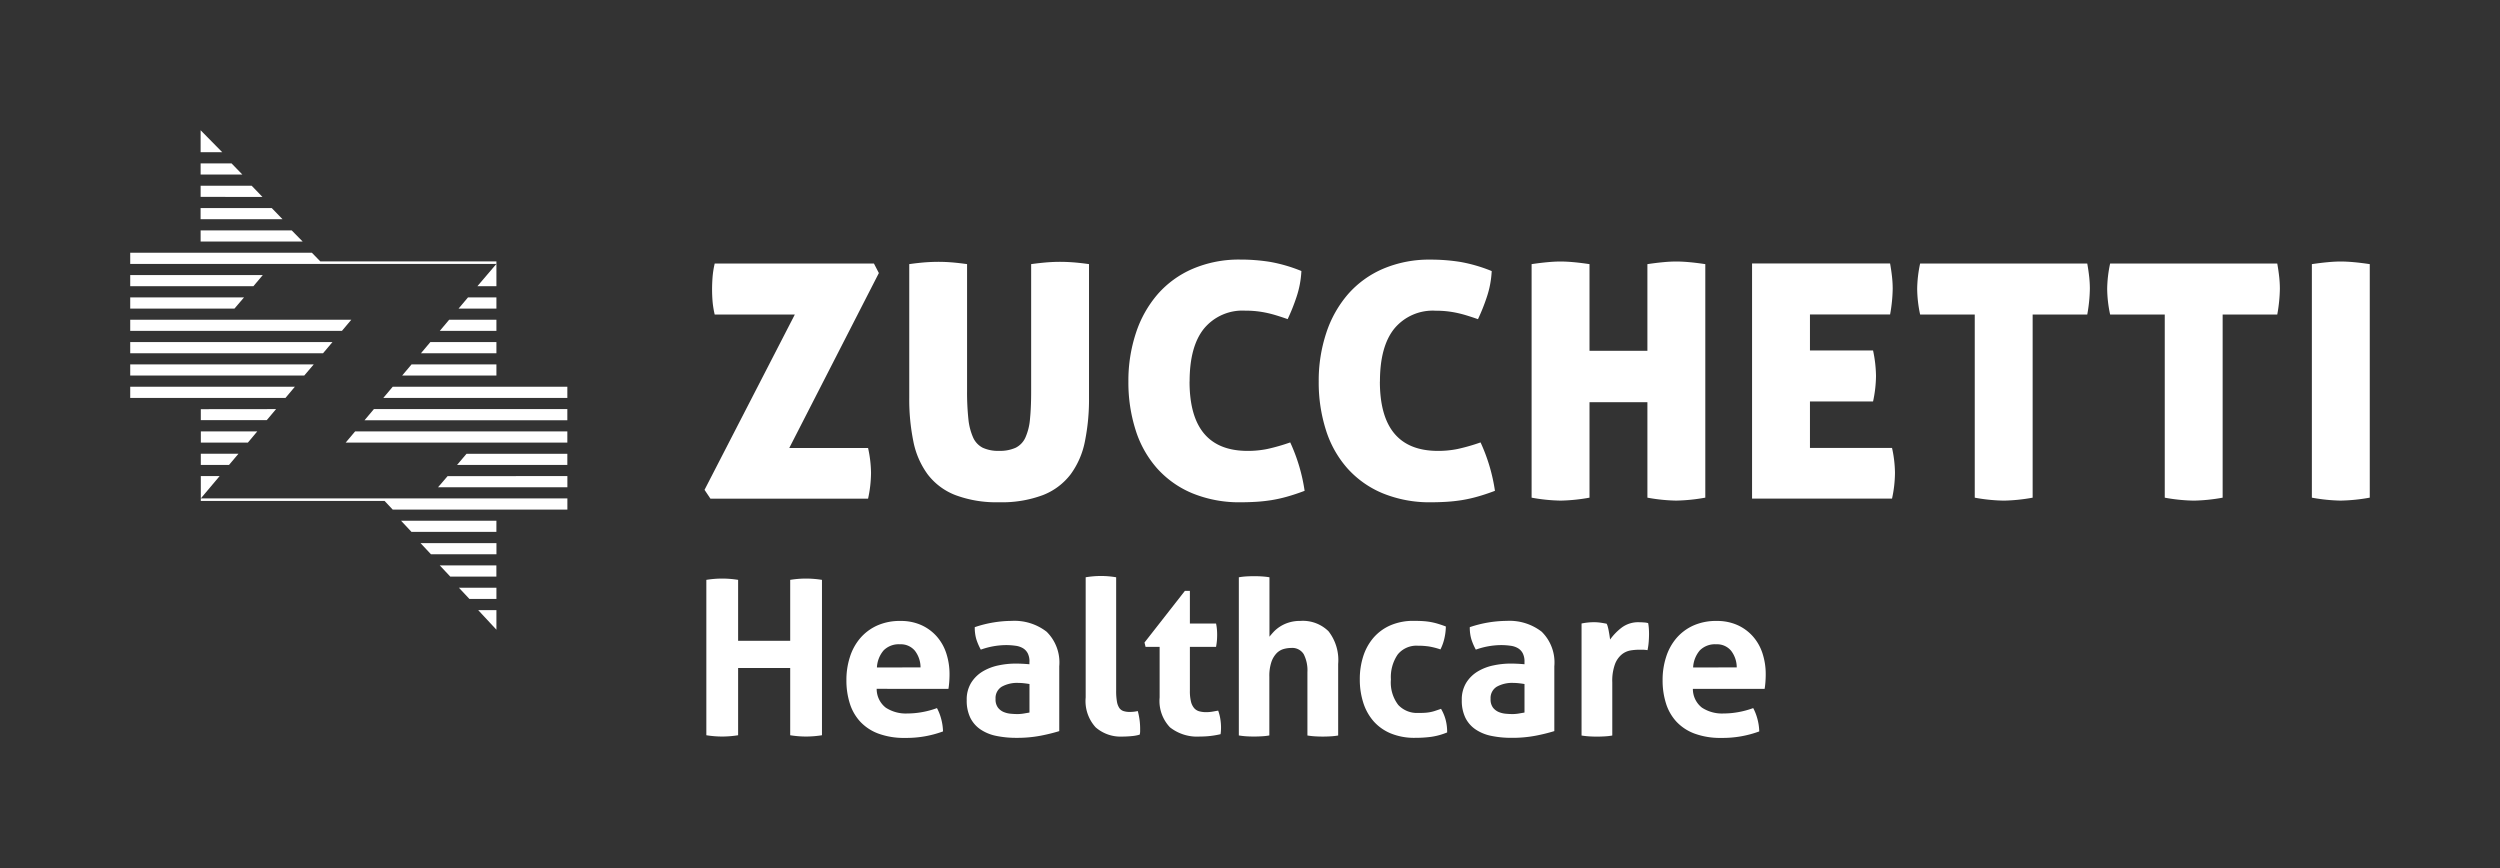
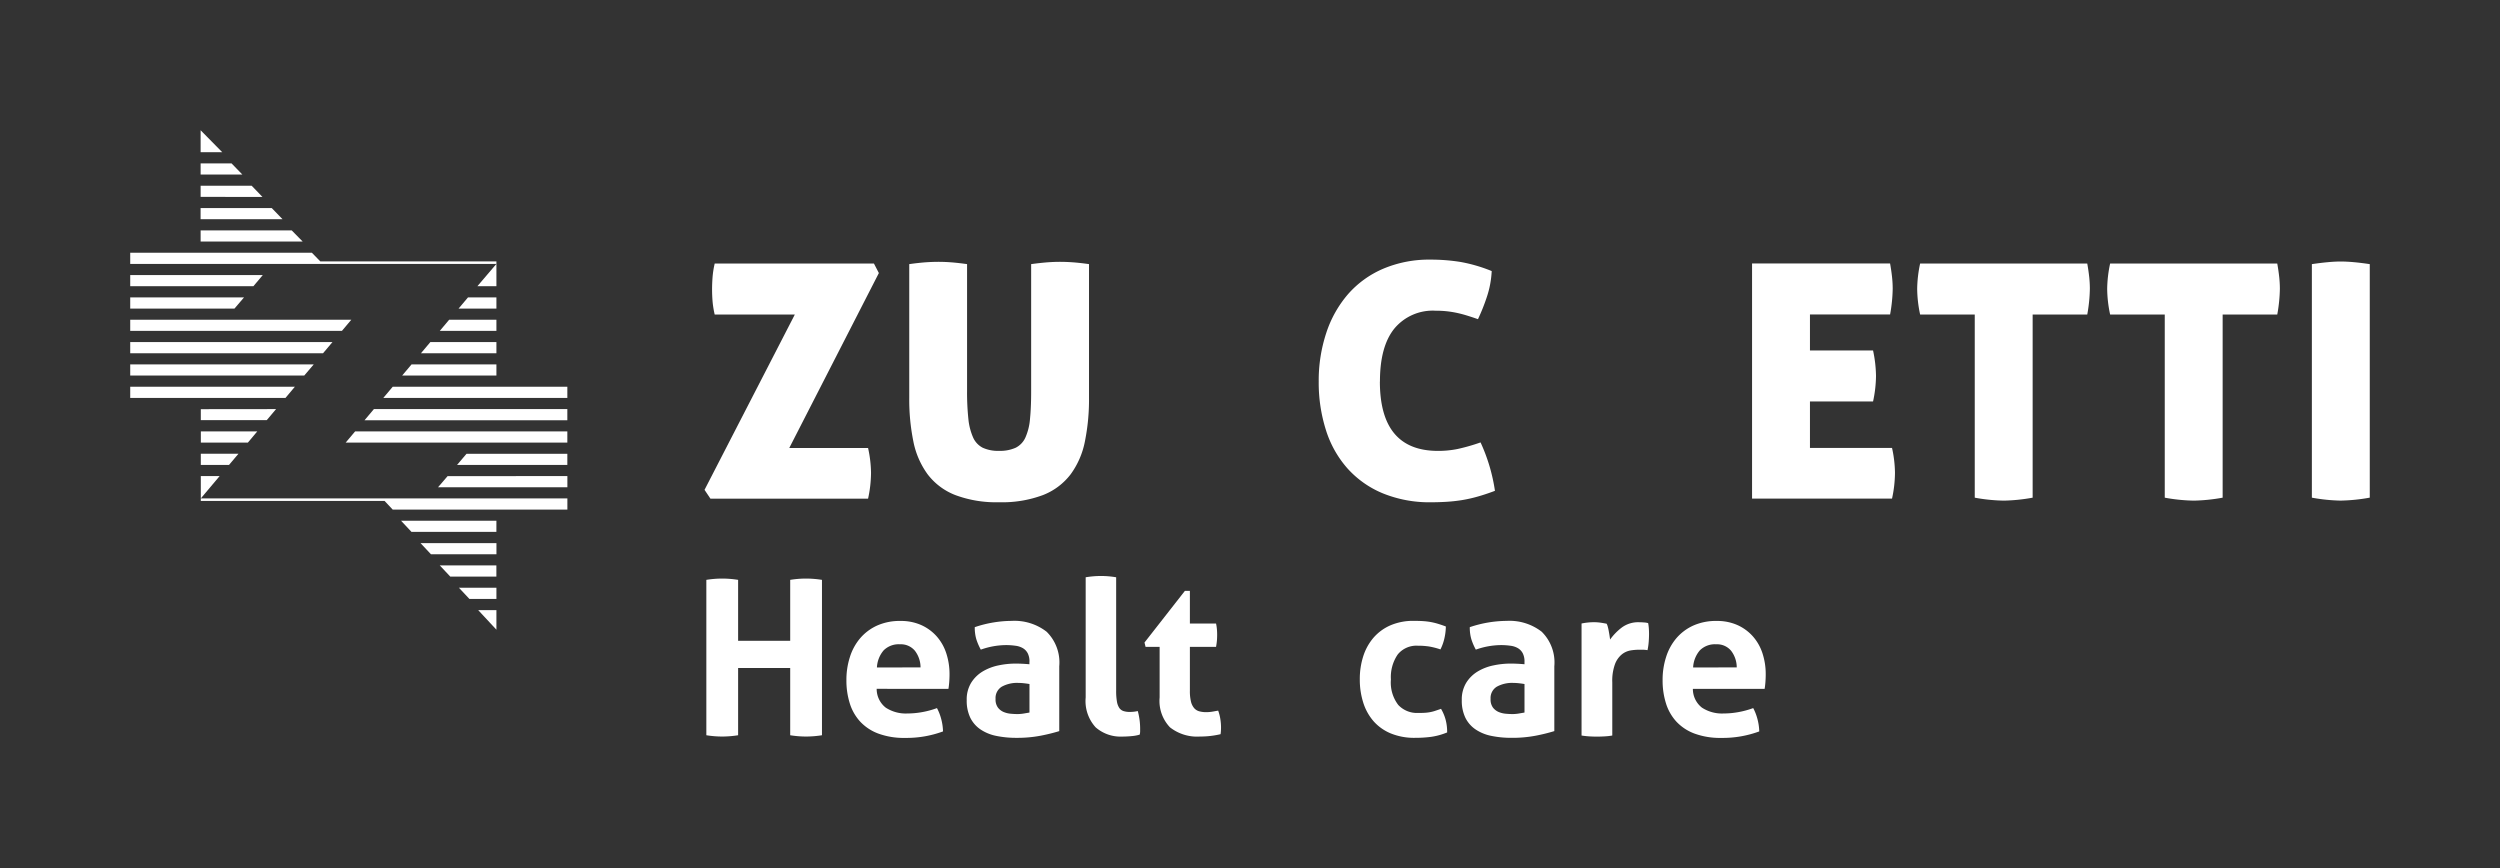
<svg xmlns="http://www.w3.org/2000/svg" width="288" height="100" viewBox="0 0 288 100">
  <rect x="0" y="0" width="288" height="100" fill="#333333" stroke="none" />
  <defs>
    <clipPath id="clip-logo-zucchetti-healthcare-hl">
      <rect width="288" height="100" />
    </clipPath>
  </defs>
  <g id="logo-zucchetti-healthcare-hl" clip-path="url(#clip-logo-zucchetti-healthcare-hl)">
    <g id="Logo" transform="translate(-12.39 -22.978)">
-       <rect id="Rettangolo_3526" data-name="Rettangolo 3526" width="288.219" height="100" transform="translate(12.389 22.984)" fill="none" />
      <g id="Livello_1" data-name="Livello 1" transform="translate(27.391 37.984)">
        <g id="Raggruppa_9399" data-name="Raggruppa 9399">
          <g id="Raggruppa_9396" data-name="Raggruppa 9396" transform="translate(66.37 51.347)">
            <path id="Tracciato_13274" data-name="Tracciato 13274" d="M156.38,121.689a11.54,11.54,0,0,1,1.819-.149,11.974,11.974,0,0,1,1.841.149v7.023h6v-7.023a11.54,11.54,0,0,1,1.819-.149,11.974,11.974,0,0,1,1.841.149v17.9a11.878,11.878,0,0,1-1.819.149,11.644,11.644,0,0,1-1.841-.149v-7.745h-6v7.745a11.877,11.877,0,0,1-1.819.149,11.644,11.644,0,0,1-1.841-.149Z" transform="translate(-156.38 -121.242)" fill="#fff" />
            <path id="Tracciato_13275" data-name="Tracciato 13275" d="M197.826,140.842a2.729,2.729,0,0,0,1.046,2.168,4.223,4.223,0,0,0,2.491.672,9.748,9.748,0,0,0,1.73-.162,9.932,9.932,0,0,0,1.679-.459,5.736,5.736,0,0,1,.472,1.195,6.189,6.189,0,0,1,.225,1.492,12.15,12.15,0,0,1-4.383.748,8.5,8.5,0,0,1-3.073-.5,5.44,5.44,0,0,1-2.091-1.382,5.535,5.535,0,0,1-1.195-2.1,8.723,8.723,0,0,1-.387-2.665,8.543,8.543,0,0,1,.4-2.665,6.229,6.229,0,0,1,1.182-2.168,5.612,5.612,0,0,1,1.943-1.458,6.38,6.38,0,0,1,2.7-.536,5.746,5.746,0,0,1,2.389.472,5.25,5.25,0,0,1,1.781,1.3,5.494,5.494,0,0,1,1.109,1.955,7.659,7.659,0,0,1,.374,2.427c0,.315-.013.625-.038.935s-.055.553-.089.735Zm5.054-2.466a3.161,3.161,0,0,0-.659-1.93,2.1,2.1,0,0,0-1.7-.735,2.458,2.458,0,0,0-1.892.7,3.277,3.277,0,0,0-.774,1.968Z" transform="translate(-178.204 -127.842)" fill="#fff" />
            <path id="Tracciato_13276" data-name="Tracciato 13276" d="M234.171,137.72a2.084,2.084,0,0,0-.2-.973,1.489,1.489,0,0,0-.548-.587,2.247,2.247,0,0,0-.859-.285,7.692,7.692,0,0,0-1.135-.076,8.835,8.835,0,0,0-2.865.523,6.571,6.571,0,0,1-.523-1.22,4.783,4.783,0,0,1-.174-1.369,13.413,13.413,0,0,1,2.189-.548,13.228,13.228,0,0,1,2.04-.174,6.047,6.047,0,0,1,4.047,1.246,4.961,4.961,0,0,1,1.458,3.983v7.469a20.837,20.837,0,0,1-2.117.523,14.423,14.423,0,0,1-2.814.251,11.311,11.311,0,0,1-2.329-.225,4.988,4.988,0,0,1-1.819-.748,3.5,3.5,0,0,1-1.169-1.343,4.508,4.508,0,0,1-.412-2.019,3.692,3.692,0,0,1,.51-2.006,4,4,0,0,1,1.318-1.3,5.813,5.813,0,0,1,1.807-.7,9.6,9.6,0,0,1,1.994-.213q.721,0,1.594.077v-.3Zm0,2.563c-.2-.034-.417-.064-.646-.089a5.826,5.826,0,0,0-.621-.038,3.645,3.645,0,0,0-1.93.438,1.528,1.528,0,0,0-.71,1.407,1.566,1.566,0,0,0,.272.995,1.622,1.622,0,0,0,.659.51,2.762,2.762,0,0,0,.82.2c.289.026.544.038.761.038a4.447,4.447,0,0,0,.748-.064c.251-.043.463-.077.646-.111v-3.286Z" transform="translate(-196.946 -127.837)" fill="#fff" />
            <path id="Tracciato_13277" data-name="Tracciato 13277" d="M259.18,120.989a10.953,10.953,0,0,1,1.768-.149,10.645,10.645,0,0,1,1.743.149V134.06a6.972,6.972,0,0,0,.089,1.246,1.89,1.89,0,0,0,.272.735.955.955,0,0,0,.485.361,2.348,2.348,0,0,0,.748.1,4.205,4.205,0,0,0,.438-.025,3.971,3.971,0,0,0,.459-.077,7.652,7.652,0,0,1,.272,1.994v.361a1.475,1.475,0,0,1-.051.361,4.534,4.534,0,0,1-.961.174q-.561.051-1.033.051a4.369,4.369,0,0,1-3.073-1.058,4.484,4.484,0,0,1-1.156-3.447Z" transform="translate(-215.481 -120.84)" fill="#fff" />
            <path id="Tracciato_13278" data-name="Tracciato 13278" d="M276.863,131.329h-1.62l-.123-.5,4.655-5.951h.574v3.762h3.014a5.031,5.031,0,0,1,.1.672c.017.2.026.408.026.621,0,.234-.008.459-.026.672s-.051.455-.1.723h-3.014v5.054a5.169,5.169,0,0,0,.123,1.246,1.837,1.837,0,0,0,.361.748,1.2,1.2,0,0,0,.587.374,2.954,2.954,0,0,0,.82.1,4.224,4.224,0,0,0,.735-.064c.242-.043.451-.081.633-.111a5.042,5.042,0,0,1,.251.982,6.182,6.182,0,0,1,.077.91q0,.274-.013.459c-.008.123-.021.247-.038.361a10.134,10.134,0,0,1-2.368.272,5.06,5.06,0,0,1-3.46-1.059,4.4,4.4,0,0,1-1.194-3.447v-5.828Z" transform="translate(-224.645 -123.163)" fill="#fff" />
-             <path id="Tracciato_13279" data-name="Tracciato 13279" d="M300.708,121.023a7.187,7.187,0,0,1,.871-.1c.3-.017.591-.026.871-.026s.574.008.871.026.6.051.9.1v6.848q.172-.223.459-.536a3.927,3.927,0,0,1,.71-.6,4.064,4.064,0,0,1,1.02-.485,4.356,4.356,0,0,1,1.369-.2,4.212,4.212,0,0,1,3.248,1.195,5.391,5.391,0,0,1,1.11,3.762v8.242a7.147,7.147,0,0,1-.9.1c-.3.017-.591.026-.871.026s-.574-.009-.871-.026-.6-.051-.9-.1v-7.295a4.092,4.092,0,0,0-.425-2.066,1.544,1.544,0,0,0-1.445-.723,3.315,3.315,0,0,0-.871.123,1.856,1.856,0,0,0-.808.485,2.732,2.732,0,0,0-.6,1.007,5.035,5.035,0,0,0-.238,1.692v6.772a7.139,7.139,0,0,1-.9.1c-.3.017-.591.026-.871.026s-.57-.008-.859-.026-.587-.051-.884-.1V121.019Z" transform="translate(-239.351 -120.874)" fill="#fff" />
            <path id="Tracciato_13280" data-name="Tracciato 13280" d="M342.825,143.143a5.069,5.069,0,0,1,.5,1.156,5.467,5.467,0,0,1,.2,1.556,7.706,7.706,0,0,1-1.866.51,13.942,13.942,0,0,1-1.819.111,7.123,7.123,0,0,1-2.814-.51,5.4,5.4,0,0,1-1.981-1.407,5.982,5.982,0,0,1-1.182-2.13,8.714,8.714,0,0,1-.4-2.678,8.554,8.554,0,0,1,.387-2.64,6.168,6.168,0,0,1,1.169-2.142,5.451,5.451,0,0,1,1.955-1.445,6.6,6.6,0,0,1,2.716-.523q.548,0,1.008.026a8.161,8.161,0,0,1,.884.1,7.617,7.617,0,0,1,.846.2c.281.085.6.191.948.323a6.437,6.437,0,0,1-.149,1.284,5.644,5.644,0,0,1-.472,1.356,8.383,8.383,0,0,0-1.309-.336,8.214,8.214,0,0,0-1.284-.089,2.772,2.772,0,0,0-2.329,1.007,4.6,4.6,0,0,0-.786,2.878,4.247,4.247,0,0,0,.846,2.937,2.951,2.951,0,0,0,2.291.922c.251,0,.476,0,.684-.013a4.819,4.819,0,0,0,.612-.064,4.269,4.269,0,0,0,.612-.149c.208-.068.451-.149.736-.251Z" transform="translate(-258.185 -127.831)" fill="#fff" />
            <path id="Tracciato_13281" data-name="Tracciato 13281" d="M368.327,137.72a2.084,2.084,0,0,0-.2-.973,1.489,1.489,0,0,0-.548-.587,2.248,2.248,0,0,0-.859-.285,7.692,7.692,0,0,0-1.135-.076,8.815,8.815,0,0,0-2.865.523,6.57,6.57,0,0,1-.523-1.22,4.784,4.784,0,0,1-.174-1.369,13.5,13.5,0,0,1,4.234-.723,6.047,6.047,0,0,1,4.047,1.246,4.961,4.961,0,0,1,1.458,3.983v7.469a20.845,20.845,0,0,1-2.117.523,14.423,14.423,0,0,1-2.814.251,11.311,11.311,0,0,1-2.329-.225,4.988,4.988,0,0,1-1.819-.748,3.494,3.494,0,0,1-1.169-1.343,4.507,4.507,0,0,1-.412-2.019,3.692,3.692,0,0,1,.51-2.006,3.961,3.961,0,0,1,1.318-1.3,5.71,5.71,0,0,1,1.807-.7,9.6,9.6,0,0,1,1.994-.213q.72,0,1.594.077v-.3Zm0,2.563c-.2-.034-.417-.064-.646-.089a5.825,5.825,0,0,0-.621-.038,3.645,3.645,0,0,0-1.93.438,1.528,1.528,0,0,0-.71,1.407,1.566,1.566,0,0,0,.272.995,1.659,1.659,0,0,0,.659.51,2.761,2.761,0,0,0,.82.2c.289.026.544.038.761.038a4.446,4.446,0,0,0,.748-.064c.251-.043.463-.077.646-.111Z" transform="translate(-274.075 -127.837)" fill="#fff" />
            <path id="Tracciato_13282" data-name="Tracciato 13282" d="M393.56,133.519a6.747,6.747,0,0,1,.71-.111,6.523,6.523,0,0,1,.735-.038,5.25,5.25,0,0,1,.735.051c.242.034.476.077.71.123a1.473,1.473,0,0,1,.136.361c.042.157.081.323.111.5s.064.349.089.523.047.319.064.438a6.452,6.452,0,0,1,1.343-1.382,3.174,3.174,0,0,1,1.994-.612q.249,0,.574.026a2.066,2.066,0,0,1,.472.077,4.73,4.73,0,0,1,.076.574c.017.217.025.442.025.672,0,.281-.013.591-.038.922a7.271,7.271,0,0,1-.136.948,3.357,3.357,0,0,0-.612-.051h-.412a6.155,6.155,0,0,0-.948.085,2.205,2.205,0,0,0-.995.459,2.666,2.666,0,0,0-.782,1.122,5.587,5.587,0,0,0-.31,2.091v6.126a7.143,7.143,0,0,1-.9.1c-.3.017-.591.026-.871.026s-.57-.009-.859-.026-.6-.051-.91-.1v-12.9Z" transform="translate(-292.737 -128.044)" fill="#fff" />
            <path id="Tracciato_13283" data-name="Tracciato 13283" d="M419.016,140.842a2.729,2.729,0,0,0,1.046,2.168,4.223,4.223,0,0,0,2.491.672,9.711,9.711,0,0,0,1.73-.162,10.092,10.092,0,0,0,1.683-.459,5.739,5.739,0,0,1,.472,1.195,6.19,6.19,0,0,1,.225,1.492,12.15,12.15,0,0,1-4.383.748,8.539,8.539,0,0,1-3.078-.5,5.44,5.44,0,0,1-2.091-1.382,5.534,5.534,0,0,1-1.195-2.1,8.72,8.72,0,0,1-.387-2.665,8.541,8.541,0,0,1,.4-2.665,6.228,6.228,0,0,1,1.182-2.168,5.612,5.612,0,0,1,1.943-1.458,6.379,6.379,0,0,1,2.7-.536,5.746,5.746,0,0,1,2.389.472,5.249,5.249,0,0,1,1.781,1.3,5.5,5.5,0,0,1,1.11,1.955,7.66,7.66,0,0,1,.374,2.427c0,.315-.013.625-.038.935s-.055.553-.089.735h-8.268Zm5.054-2.466a3.16,3.16,0,0,0-.659-1.93,2.1,2.1,0,0,0-1.7-.735,2.458,2.458,0,0,0-1.892.7,3.277,3.277,0,0,0-.774,1.968Z" transform="translate(-305.368 -127.842)" fill="#fff" />
          </g>
          <g id="Raggruppa_9398" data-name="Raggruppa 9398">
            <g id="Raggruppa_9397" data-name="Raggruppa 9397" transform="translate(66.161 14.897)">
              <path id="Tracciato_13284" data-name="Tracciato 13284" d="M175.33,60.257a14.269,14.269,0,0,1-.34,2.976H156.83l-.68-1.016,10.4-20.192h-9.229a10.7,10.7,0,0,1-.247-1.543c-.038-.476-.055-.931-.055-1.356s.017-.893.055-1.394a10.635,10.635,0,0,1,.247-1.581h18.347l.565,1.092L165.91,57.4h9.08a13.852,13.852,0,0,1,.34,2.865Z" transform="translate(-156.15 -35.691)" fill="#fff" />
              <path id="Tracciato_13285" data-name="Tracciato 13285" d="M221.994,63.375a13.4,13.4,0,0,1-5.067-.829,7.338,7.338,0,0,1-3.184-2.393,9.549,9.549,0,0,1-1.641-3.788,24.23,24.23,0,0,1-.472-5.012V35.944c.727-.1,1.356-.17,1.883-.208s1.029-.055,1.5-.055c.425,0,.9.017,1.411.055s1.135.106,1.866.208V50.562a29.435,29.435,0,0,0,.149,3.2,7,7,0,0,0,.544,2.147A2.441,2.441,0,0,0,220.1,57.1a4.235,4.235,0,0,0,1.883.357,4.387,4.387,0,0,0,1.9-.357,2.424,2.424,0,0,0,1.131-1.186,6.575,6.575,0,0,0,.527-2.147q.134-1.32.132-3.2V35.944c.752-.1,1.386-.17,1.9-.208s.986-.055,1.411-.055c.451,0,.944.017,1.471.055s1.156.106,1.883.208v15.41a24.257,24.257,0,0,1-.472,5.012,9.49,9.49,0,0,1-1.641,3.788,7.37,7.37,0,0,1-3.184,2.393,13.394,13.394,0,0,1-5.067.829Z" transform="translate(-188.046 -35.421)" fill="#fff" />
-               <path id="Tracciato_13286" data-name="Tracciato 13286" d="M278.064,49.123q0,7.99,6.7,7.987a11.164,11.164,0,0,0,2.279-.225,22.454,22.454,0,0,0,2.619-.752,20.3,20.3,0,0,1,1.658,5.577c-.731.276-1.407.5-2.036.676a16,16,0,0,1-1.807.4c-.578.089-1.148.153-1.713.187s-1.148.055-1.751.055a14.226,14.226,0,0,1-5.632-1.037,11.2,11.2,0,0,1-4.068-2.882,12.115,12.115,0,0,1-2.465-4.408,18.027,18.027,0,0,1-.829-5.577,17.458,17.458,0,0,1,.867-5.594,13.012,13.012,0,0,1,2.5-4.463,11.278,11.278,0,0,1,4.051-2.937A13.522,13.522,0,0,1,283.9,35.07a21.56,21.56,0,0,1,3.43.264,17.592,17.592,0,0,1,3.618,1.054,11.027,11.027,0,0,1-.565,3,22.734,22.734,0,0,1-1.016,2.542c-.5-.174-.961-.327-1.373-.451s-.812-.225-1.186-.3-.752-.132-1.131-.17a12,12,0,0,0-1.207-.055A5.75,5.75,0,0,0,279.747,43q-1.677,2.053-1.675,6.121Z" transform="translate(-222.19 -35.07)" fill="#fff" />
              <path id="Tracciato_13287" data-name="Tracciato 13287" d="M329.644,49.123q0,7.99,6.7,7.987a11.165,11.165,0,0,0,2.279-.225,22.456,22.456,0,0,0,2.619-.752A20.3,20.3,0,0,1,342.9,61.71c-.731.276-1.407.5-2.036.676a16,16,0,0,1-1.807.4c-.578.089-1.148.153-1.713.187s-1.148.055-1.751.055a14.226,14.226,0,0,1-5.632-1.037,11.2,11.2,0,0,1-4.068-2.882,12.115,12.115,0,0,1-2.466-4.408,18.028,18.028,0,0,1-.829-5.577,17.457,17.457,0,0,1,.867-5.594,13.009,13.009,0,0,1,2.5-4.463,11.277,11.277,0,0,1,4.051-2.937,13.521,13.521,0,0,1,5.462-1.054,21.56,21.56,0,0,1,3.43.264,17.594,17.594,0,0,1,3.618,1.054,11.027,11.027,0,0,1-.565,3,22.7,22.7,0,0,1-1.016,2.542c-.5-.174-.961-.327-1.373-.451s-.812-.225-1.186-.3-.752-.132-1.131-.17a12,12,0,0,0-1.207-.055A5.75,5.75,0,0,0,331.327,43q-1.677,2.053-1.675,6.121Z" transform="translate(-251.844 -35.07)" fill="#fff" />
-               <path id="Tracciato_13288" data-name="Tracciato 13288" d="M396.983,63.142a20.2,20.2,0,0,1-3.354-.34v-11h-6.67v11a20.59,20.59,0,0,1-3.316.34,20.2,20.2,0,0,1-3.354-.34V35.9c.68-.1,1.292-.174,1.845-.225s1.042-.077,1.471-.077c.451,0,.961.026,1.526.077s1.173.128,1.828.225v9.985h6.67V35.9c.676-.1,1.288-.174,1.828-.225s1.037-.077,1.488-.077.961.026,1.526.077,1.173.128,1.828.225V62.8a20.589,20.589,0,0,1-3.316.34Z" transform="translate(-285.01 -35.375)" fill="#fff" />
              <path id="Tracciato_13289" data-name="Tracciato 13289" d="M454.309,49.091a14.505,14.505,0,0,1-.34,2.937H446.7v5.348h9.454a13.849,13.849,0,0,1,.34,2.865,14.266,14.266,0,0,1-.34,2.976H440.03V36.13h15.9c.1.553.174,1.067.225,1.543a12.782,12.782,0,0,1,.077,1.356,17.893,17.893,0,0,1-.3,2.976H446.7v4.145h7.269a14.915,14.915,0,0,1,.34,2.937Z" transform="translate(-319.355 -35.679)" fill="#fff" />
              <path id="Tracciato_13290" data-name="Tracciato 13290" d="M491.411,42.015H485.12a14.652,14.652,0,0,1-.34-2.976,14.77,14.77,0,0,1,.34-2.9h19.252c.1.553.174,1.067.225,1.543a12.8,12.8,0,0,1,.076,1.356,17.883,17.883,0,0,1-.3,2.976h-6.291v21.1a20.588,20.588,0,0,1-3.316.34,20.2,20.2,0,0,1-3.354-.34v-21.1Z" transform="translate(-345.083 -35.685)" fill="#fff" />
              <path id="Tracciato_13291" data-name="Tracciato 13291" d="M542.9,42.015H536.61a14.661,14.661,0,0,1-.34-2.976,14.78,14.78,0,0,1,.34-2.9h19.252c.1.553.174,1.067.225,1.543a12.79,12.79,0,0,1,.077,1.356,17.9,17.9,0,0,1-.3,2.976h-6.292v21.1a20.584,20.584,0,0,1-3.315.34,20.2,20.2,0,0,1-3.354-.34v-21.1Z" transform="translate(-374.685 -35.685)" fill="#fff" />
              <path id="Tracciato_13292" data-name="Tracciato 13292" d="M595.1,63.142a20.2,20.2,0,0,1-3.354-.34V35.9c.68-.1,1.292-.174,1.845-.225s1.041-.077,1.471-.077c.451,0,.961.026,1.526.077s1.173.128,1.828.225V62.8a20.589,20.589,0,0,1-3.316.34Z" transform="translate(-406.581 -35.375)" fill="#fff" />
            </g>
            <path id="Tracciato_13293" data-name="Tracciato 13293" d="M93.341,45.31H90.068L88.98,46.6h4.361Z" transform="translate(-51.155 -26.056)" fill="#fff" />
            <path id="Tracciato_13294" data-name="Tracciato 13294" d="M87.483,57.42H79.874L78.79,58.708h8.693Z" transform="translate(-45.297 -33.02)" fill="#fff" />
            <path id="Tracciato_13295" data-name="Tracciato 13295" d="M90.415,51.36H84.974L83.89,52.648h6.525Z" transform="translate(-48.229 -29.535)" fill="#fff" />
            <path id="Tracciato_13296" data-name="Tracciato 13296" d="M84.551,63.48H74.774L73.69,64.764H84.551Z" transform="translate(-42.365 -36.505)" fill="#fff" />
            <path id="Tracciato_13297" data-name="Tracciato 13297" d="M22.642,8.98H19.08v1.284h4.808Z" transform="translate(-10.969 -5.163)" fill="#fff" />
            <path id="Tracciato_13298" data-name="Tracciato 13298" d="M24.959,15.03H19.08v1.288H26.2Z" transform="translate(-10.969 -8.641)" fill="#fff" />
            <path id="Tracciato_13299" data-name="Tracciato 13299" d="M19.08,0V2.529h2.491Z" transform="translate(-10.969)" fill="#fff" />
            <path id="Tracciato_13300" data-name="Tracciato 13300" d="M19.13,88.988h3.248L23.466,87.7H19.13Z" transform="translate(-10.998 -50.433)" fill="#fff" />
            <path id="Tracciato_13301" data-name="Tracciato 13301" d="M19.13,76.861h7.6L27.8,75.59,19.13,75.6Z" transform="translate(-10.998 -43.469)" fill="#fff" />
            <path id="Tracciato_13302" data-name="Tracciato 13302" d="M0,45.31V46.6H12.009l1.1-1.288Z" transform="translate(0 -26.056)" fill="#fff" />
            <path id="Tracciato_13303" data-name="Tracciato 13303" d="M96.273,38.8V36.23L94.08,38.8Z" transform="translate(-54.087 -20.835)" fill="#fff" />
            <path id="Tracciato_13304" data-name="Tracciato 13304" d="M25.634,81.64h-6.5v1.288h5.42Z" transform="translate(-10.998 -46.948)" fill="#fff" />
            <path id="Tracciato_13305" data-name="Tracciato 13305" d="M21.14,63.48H0v1.284H20.047Z" transform="translate(0 -36.505)" fill="#fff" />
            <path id="Tracciato_13306" data-name="Tracciato 13306" d="M11.031,51.36H0v1.288H24.387l1.084-1.288H11.031Z" transform="translate(0 -29.535)" fill="#fff" />
            <path id="Tracciato_13307" data-name="Tracciato 13307" d="M0,58.708H22.215L23.3,57.42H0Z" transform="translate(0 -33.02)" fill="#fff" />
            <path id="Tracciato_13308" data-name="Tracciato 13308" d="M14.19,40.538l1.084-1.288H0v1.288Z" transform="translate(0 -22.571)" fill="#fff" />
            <path id="Tracciato_13309" data-name="Tracciato 13309" d="M90.287,125.318H93.4V124.03H89.08Z" transform="translate(-51.213 -71.327)" fill="#fff" />
            <path id="Tracciato_13310" data-name="Tracciato 13310" d="M88.57,89h12.706V87.72H89.658Z" transform="translate(-50.92 -50.445)" fill="#fff" />
            <path id="Tracciato_13311" data-name="Tracciato 13311" d="M79.877,113.218h7.541V111.93H78.67Z" transform="translate(-45.228 -64.37)" fill="#fff" />
            <path id="Tracciato_13312" data-name="Tracciato 13312" d="M83.42,95.038h14.9V93.75l-13.8.009Z" transform="translate(-47.959 -53.913)" fill="#fff" />
            <path id="Tracciato_13313" data-name="Tracciato 13313" d="M58.39,82.928H83.925V81.64H59.478Z" transform="translate(-33.569 -46.948)" fill="#fff" />
            <path id="Tracciato_13314" data-name="Tracciato 13314" d="M69.674,69.53,68.59,70.818h21.2V69.53Z" transform="translate(-39.433 -39.984)" fill="#fff" />
            <path id="Tracciato_13315" data-name="Tracciato 13315" d="M64.58,75.59,63.5,76.874H86.863V75.59Z" transform="translate(-36.507 -43.469)" fill="#fff" />
            <path id="Tracciato_13316" data-name="Tracciato 13316" d="M84.384,105.86l-10.984,0,1.2,1.284h9.781Z" transform="translate(-42.198 -60.877)" fill="#fff" />
            <path id="Tracciato_13317" data-name="Tracciato 13317" d="M96.4,132.347V130.09H94.3Z" transform="translate(-54.214 -74.811)" fill="#fff" />
            <path id="Tracciato_13318" data-name="Tracciato 13318" d="M29.571,27.14H19.08v1.288H30.838Z" transform="translate(-10.969 -15.607)" fill="#fff" />
            <path id="Tracciato_13319" data-name="Tracciato 13319" d="M18.968,69.53H0v1.292l17.884,0Z" transform="translate(0 -39.984)" fill="#fff" />
            <path id="Tracciato_13320" data-name="Tracciato 13320" d="M19.13,93.75v2.576L21.3,93.75Z" transform="translate(-10.998 -53.913)" fill="#fff" />
            <path id="Tracciato_13321" data-name="Tracciato 13321" d="M90.411,117.98H83.89l1.207,1.284h5.314Z" transform="translate(-48.229 -67.849)" fill="#fff" />
            <path id="Tracciato_13322" data-name="Tracciato 13322" d="M27.276,21.09h-8.2v1.284h9.441Z" transform="translate(-10.969 -12.125)" fill="#fff" />
            <path id="Tracciato_13323" data-name="Tracciato 13323" d="M21.9,34.2l-.973-1H0v1.288H42.186V34.2Z" transform="translate(0 -19.092)" fill="#fff" />
            <path id="Tracciato_13324" data-name="Tracciato 13324" d="M40.027,99.81H19.13v.289H40.3l.939,1h20.12V99.81Z" transform="translate(-10.998 -57.397)" fill="#fff" />
          </g>
        </g>
      </g>
    </g>
  </g>
</svg>